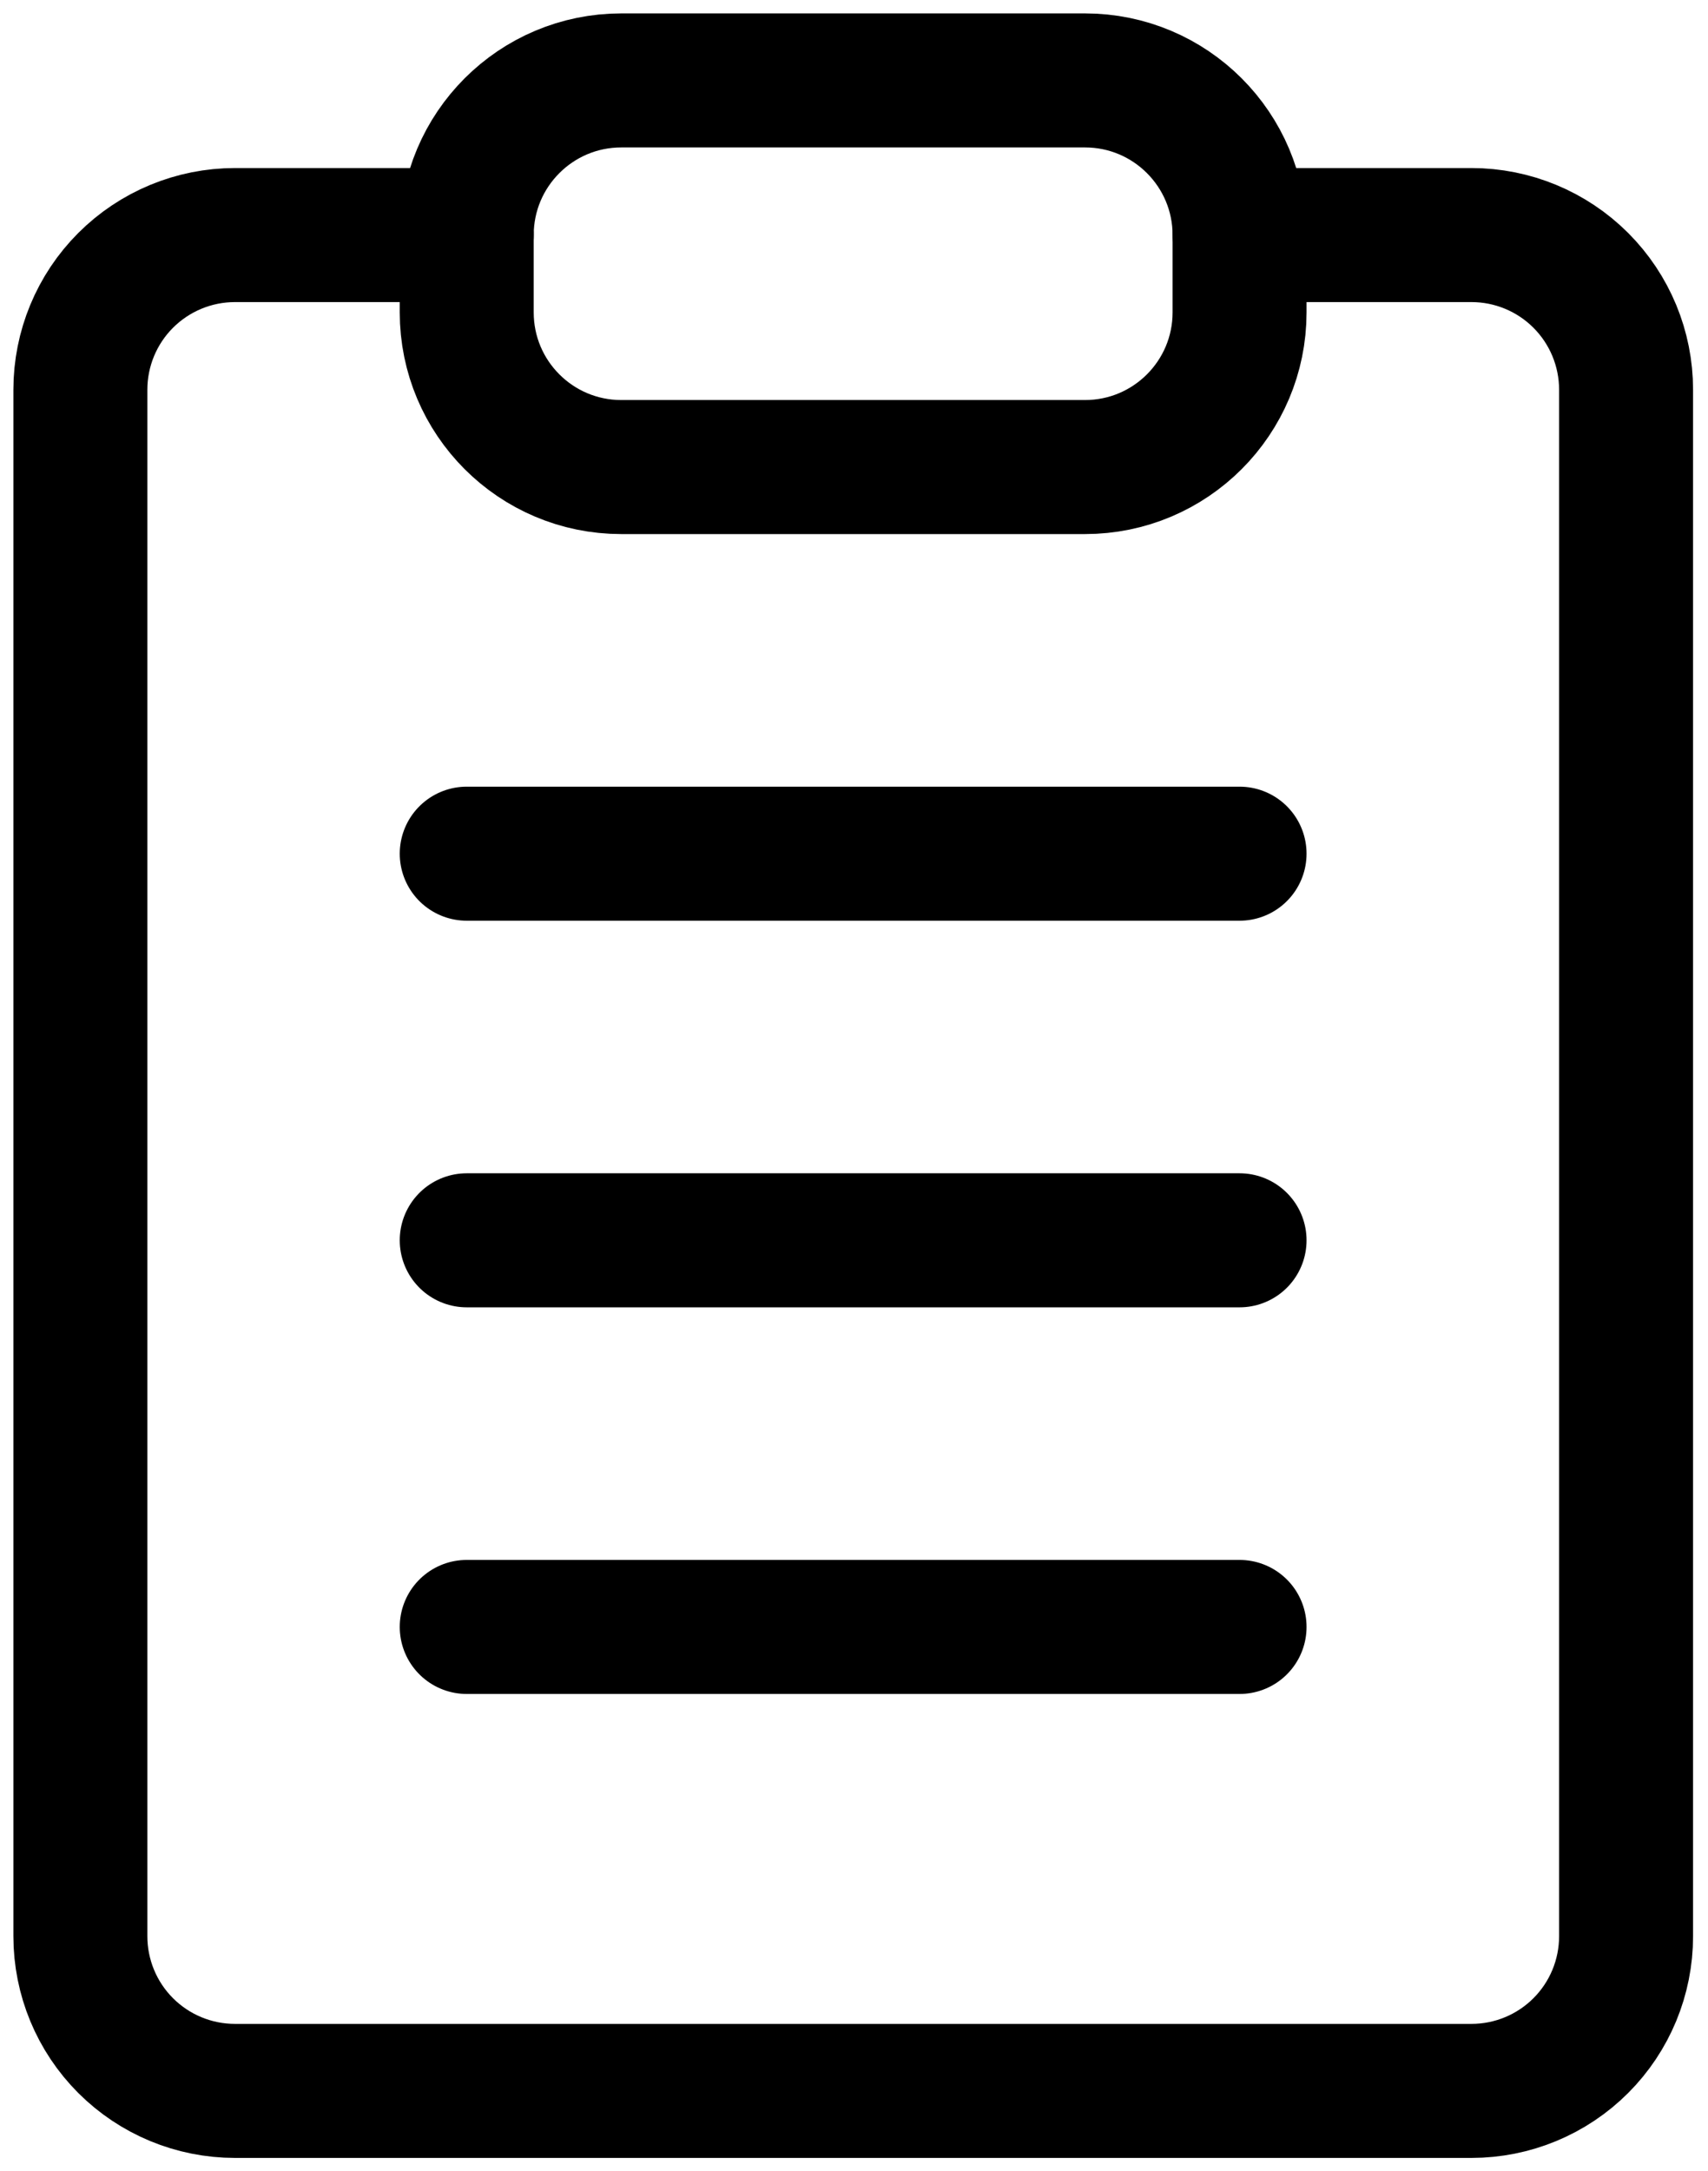
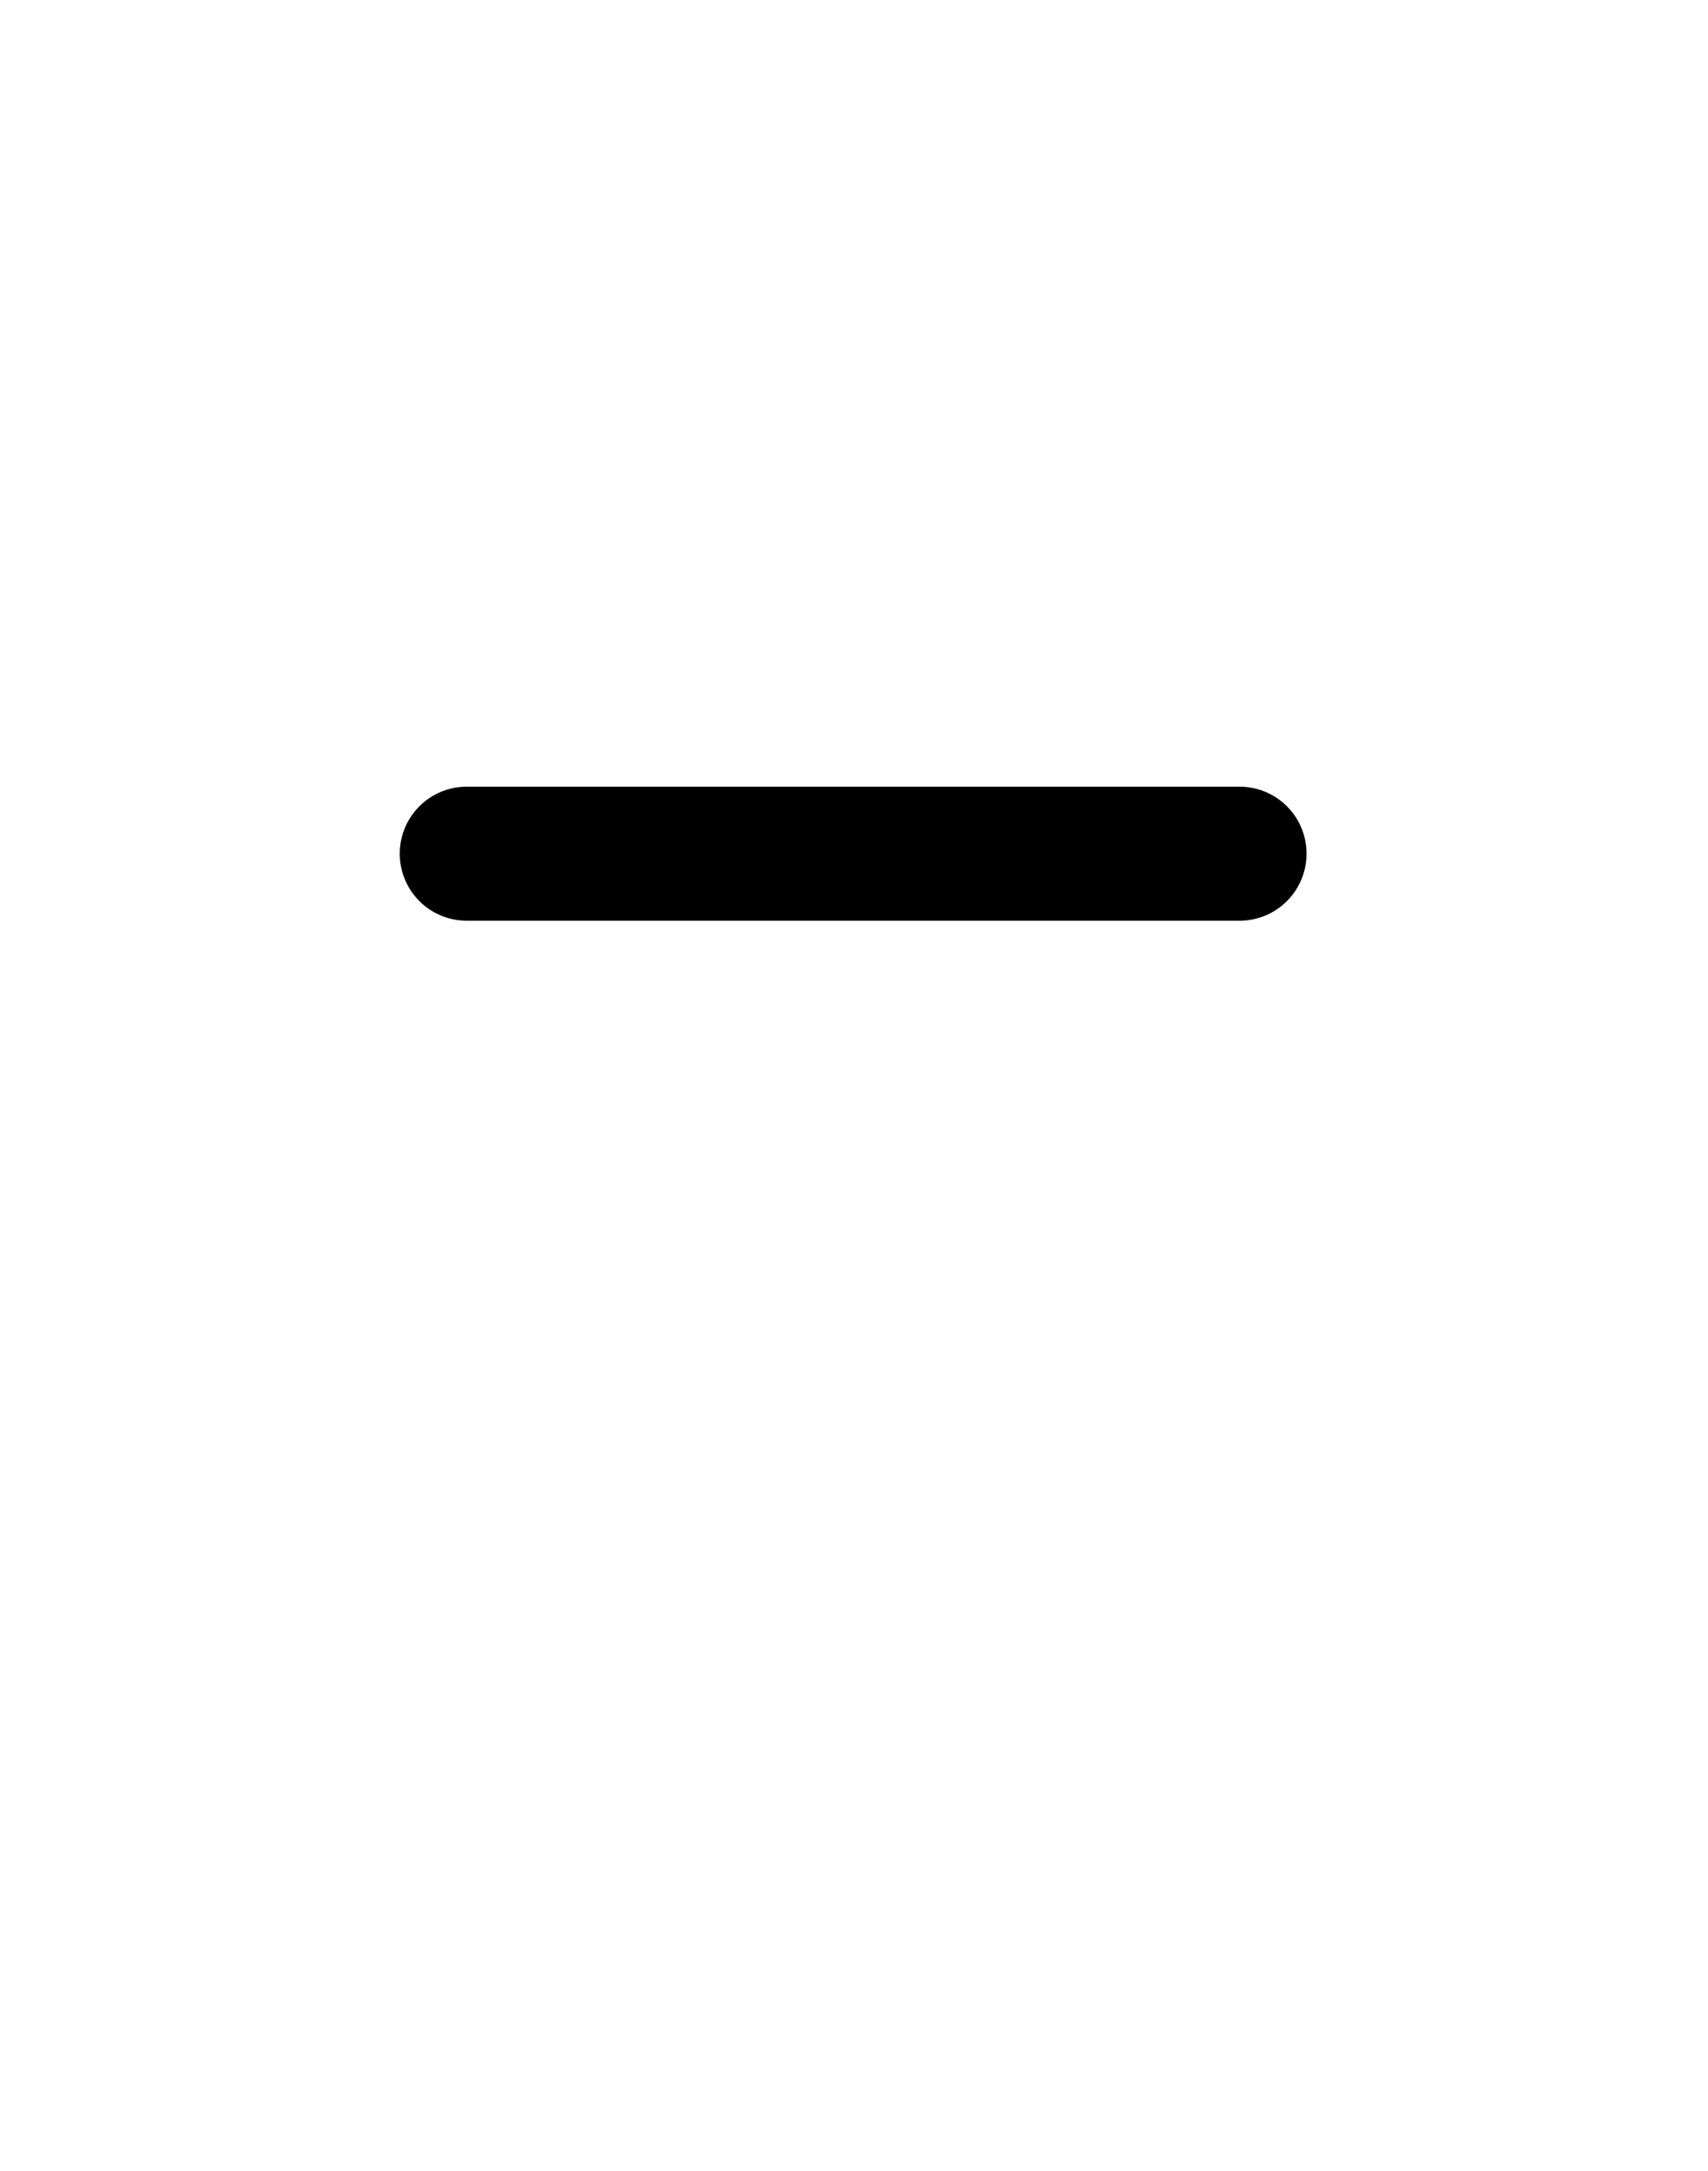
<svg xmlns="http://www.w3.org/2000/svg" width="85" height="108" viewBox="0 0 85 108" fill="none">
-   <path d="M61.692 11.692H73.231C75.271 11.692 77.228 12.503 78.67 13.945C80.113 15.388 80.923 17.344 80.923 19.384V96.308C80.923 98.348 80.113 100.304 78.67 101.747C77.228 103.189 75.271 104 73.231 104H11.692C9.652 104 7.696 103.189 6.253 101.747C4.81 100.304 4 98.348 4 96.308V19.384C4 17.344 4.81 15.388 6.253 13.945C7.696 12.503 9.652 11.692 11.692 11.692H23.231" stroke="black" stroke-width="6.667" stroke-linecap="round" stroke-linejoin="round" />
-   <path d="M53.996 4H30.919C26.671 4 23.227 7.444 23.227 11.692V15.538C23.227 19.787 26.671 23.231 30.919 23.231H53.996C58.244 23.231 61.688 19.787 61.688 15.538V11.692C61.688 7.444 58.244 4 53.996 4Z" stroke="black" stroke-width="6.667" stroke-linecap="round" stroke-linejoin="round" />
  <path d="M23.227 42.462H61.688" stroke="black" stroke-width="6.667" stroke-linecap="round" stroke-linejoin="round" />
-   <path d="M23.227 61.692H61.688" stroke="black" stroke-width="6.667" stroke-linecap="round" stroke-linejoin="round" />
-   <path d="M23.227 80.923H61.688" stroke="black" stroke-width="6.667" stroke-linecap="round" stroke-linejoin="round" />
</svg>